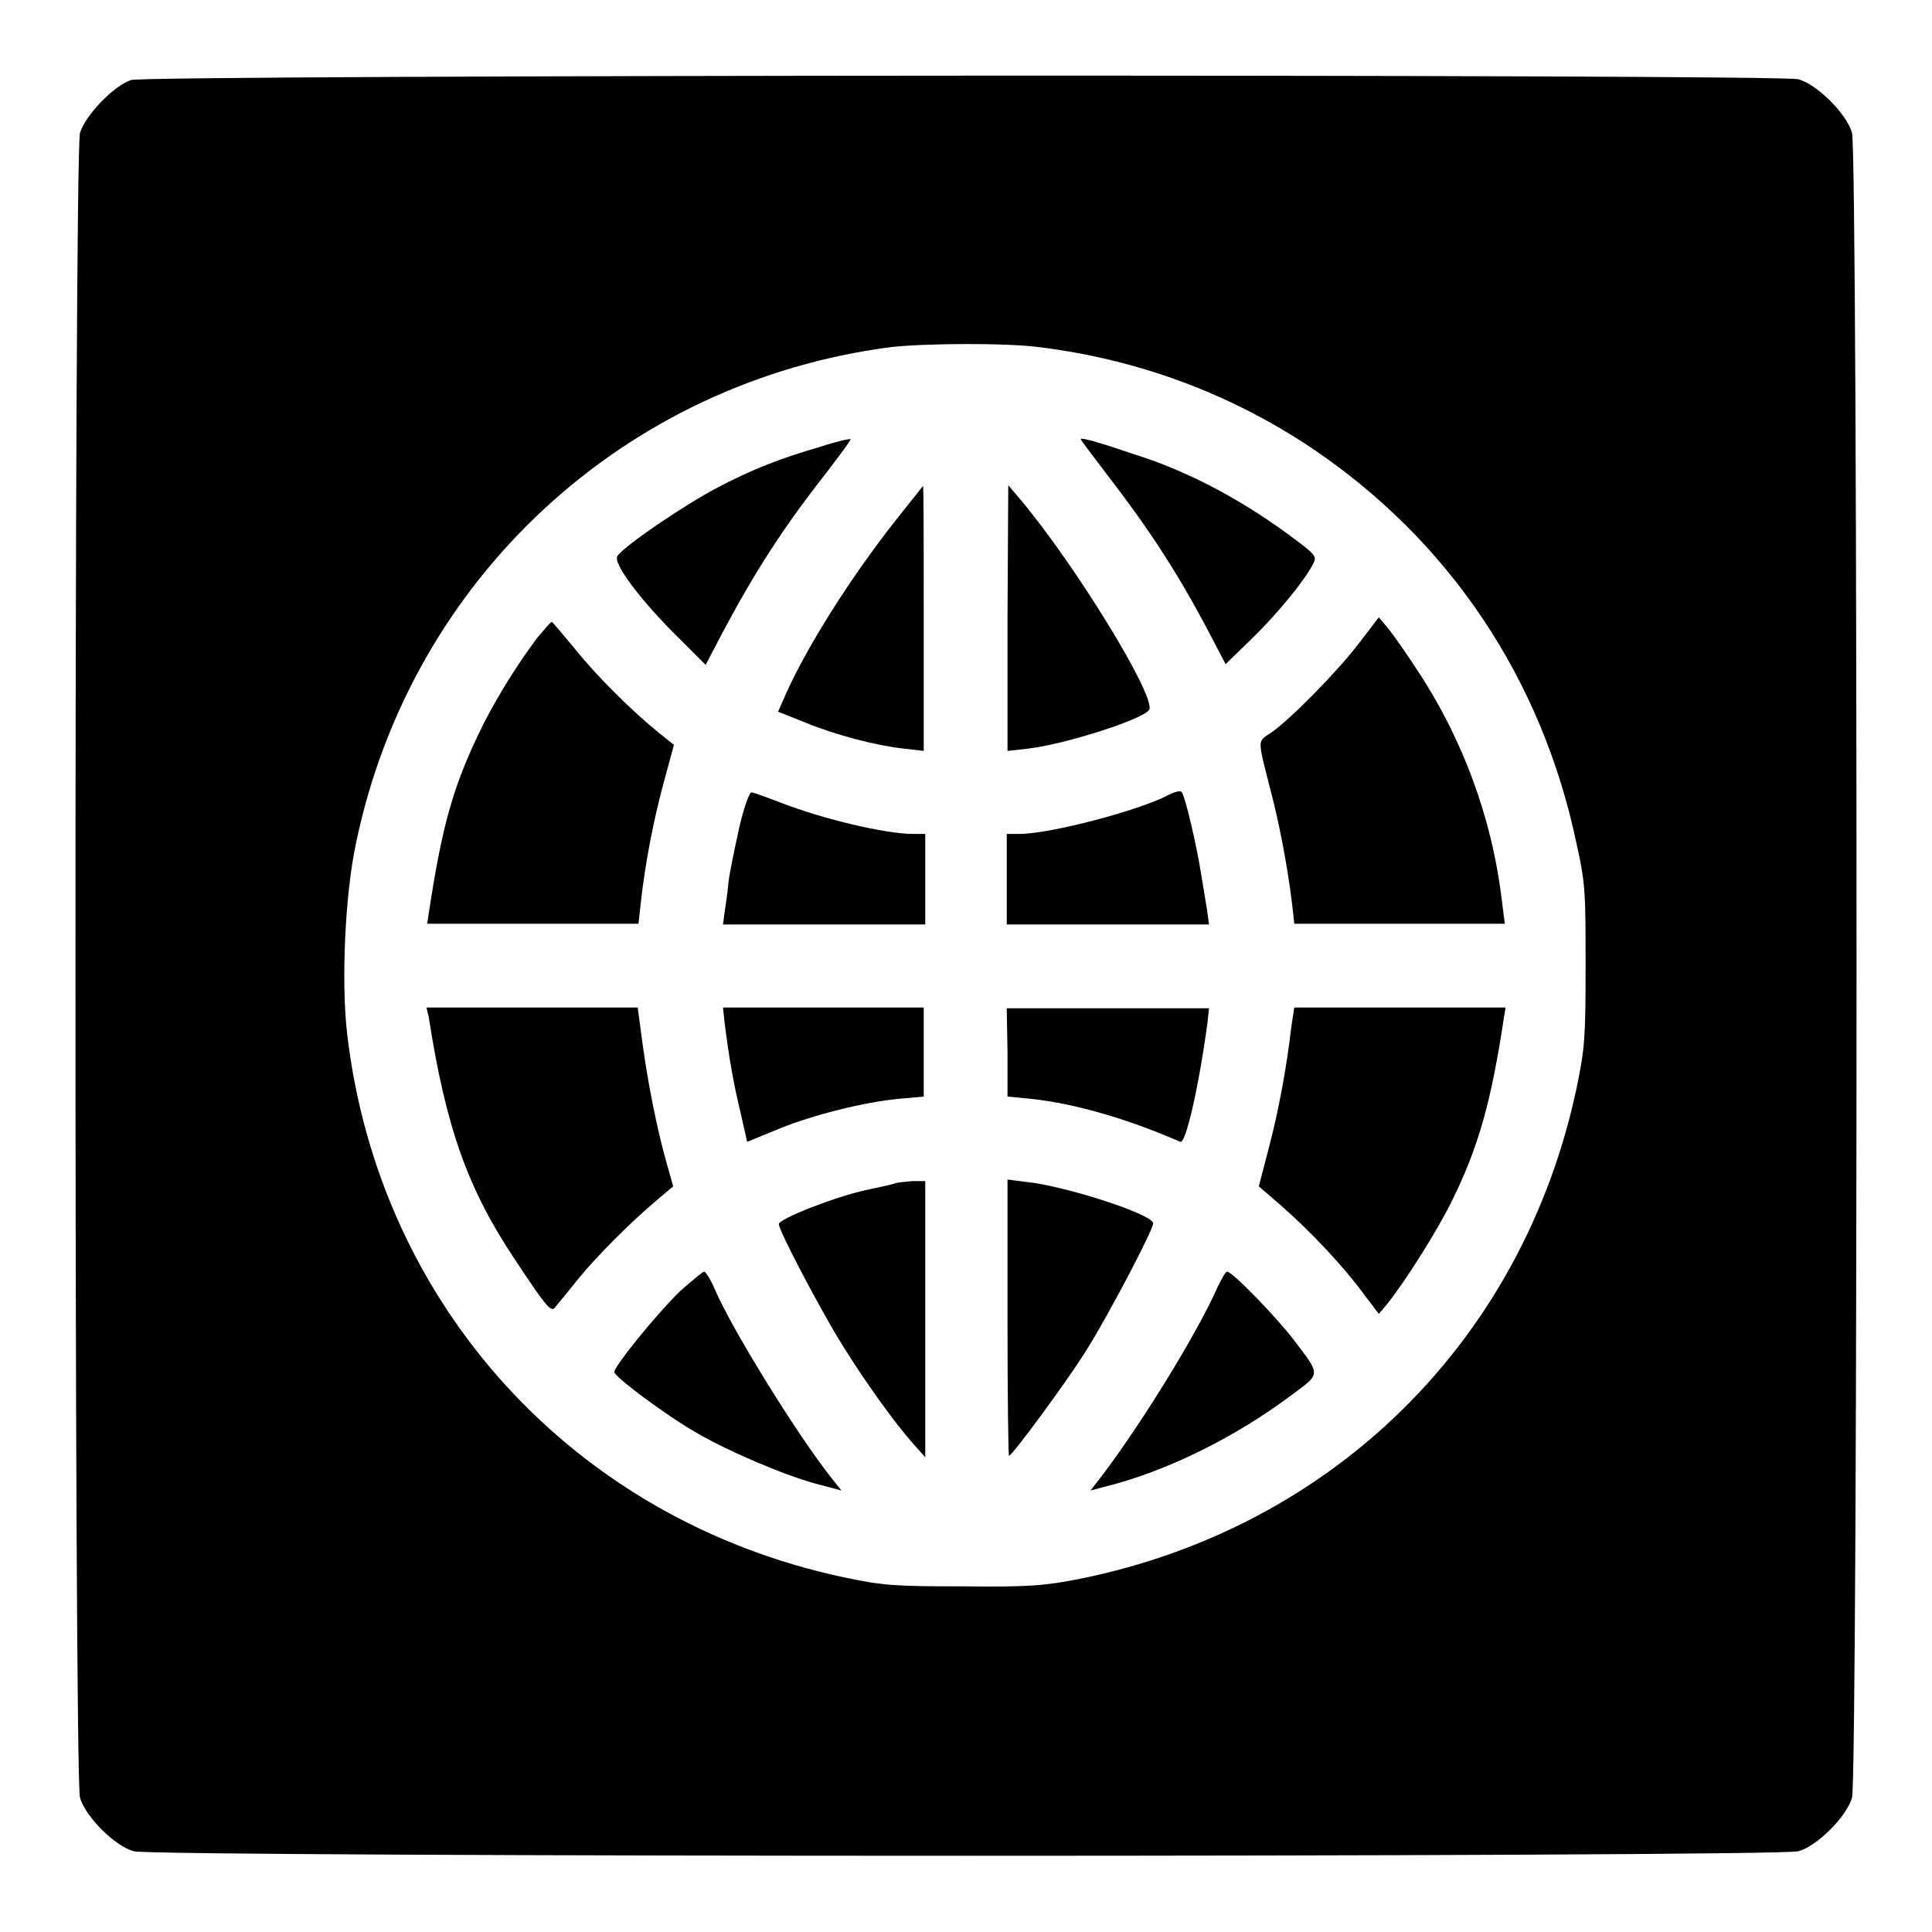
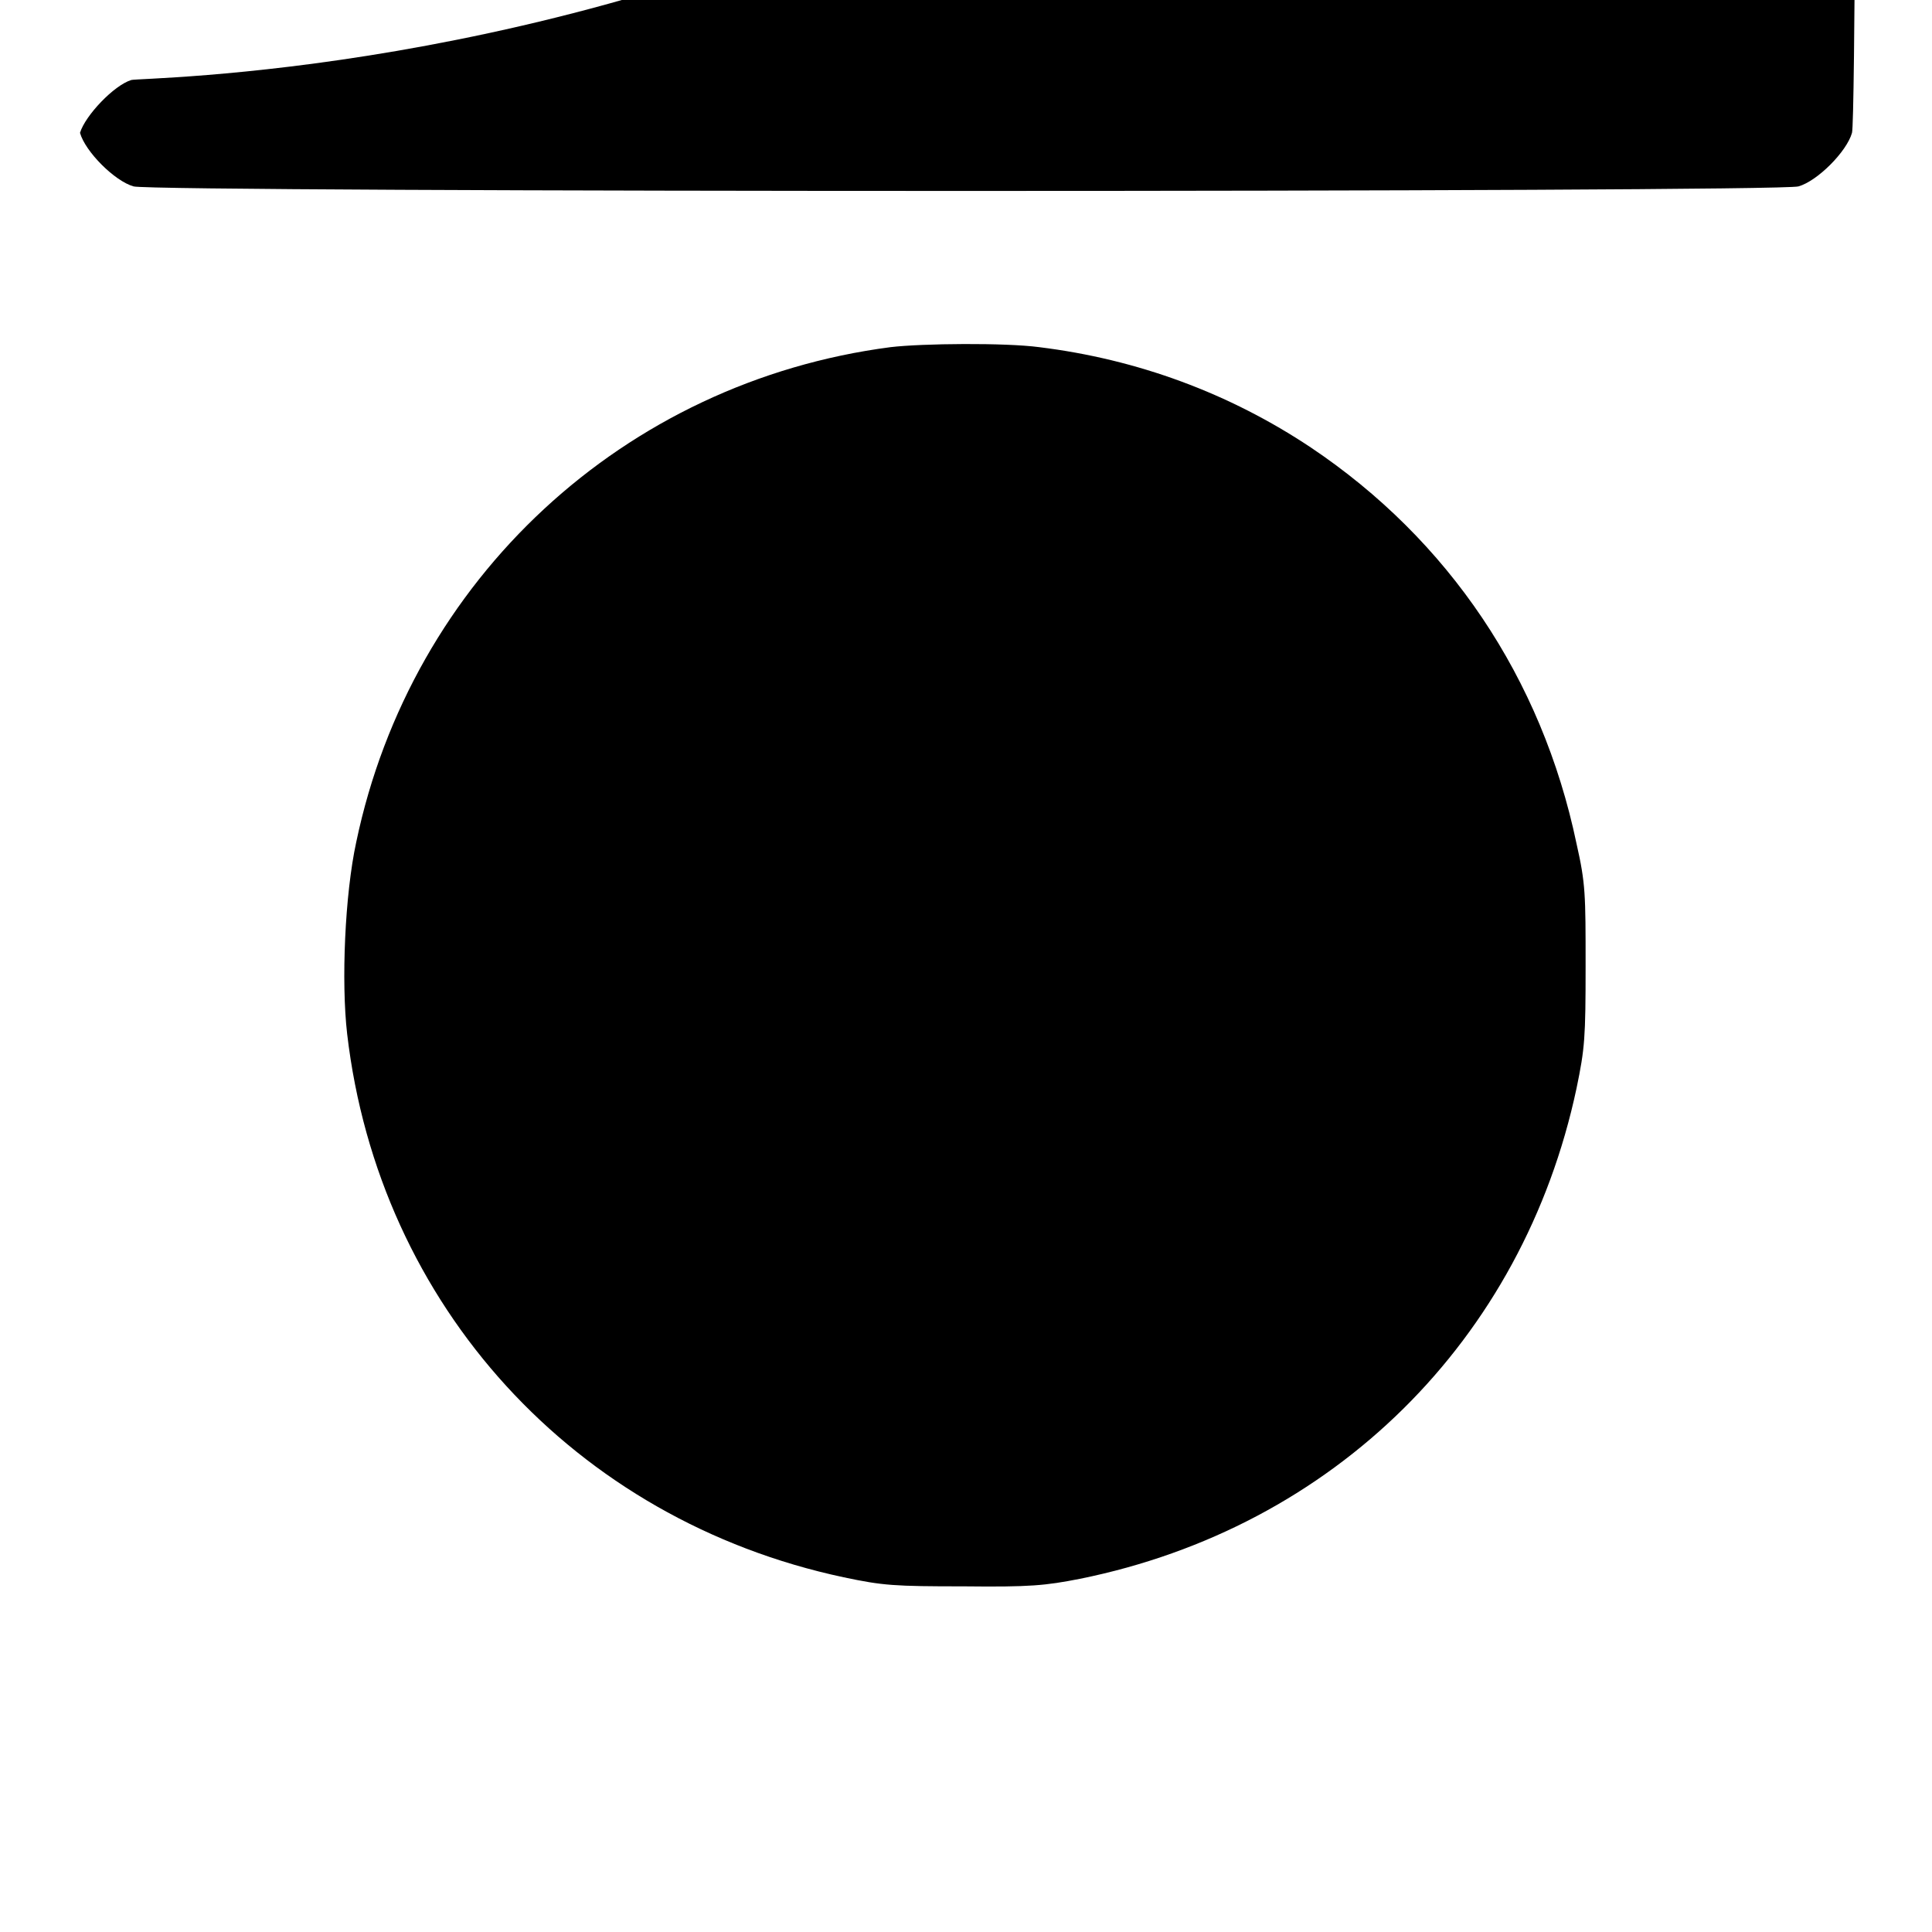
<svg xmlns="http://www.w3.org/2000/svg" version="1.1" x="0px" y="0px" viewBox="0 0 256 256" enable-background="new 0 0 256 256" xml:space="preserve">
  <g>
    <g>
      <g>
-         <path fill="#000000" d="M17.4,10.6c-2.3,0.7-6.1,4.7-6.8,7c-0.8,2.8-0.8,217.8,0,220.6c0.7,2.5,4.6,6.4,7.1,7.1c2.8,0.8,217.8,0.8,220.6,0c2.5-0.7,6.4-4.6,7.1-7.1c0.8-2.8,0.8-217.8,0-220.6c-0.7-2.5-4.6-6.4-7.1-7.1C235.7,9.8,19.9,9.9,17.4,10.6z M137.7,46c13,1.6,25.2,6.1,36,13.3c18.2,12.2,30.6,30.5,35.2,52.5c1.2,5.3,1.2,6.7,1.2,16.2c0,9.5-0.1,10.9-1.2,16.2c-7.1,33.4-32.2,58.2-65.8,65c-4.6,0.9-6.6,1.1-15.4,1c-9.2,0-10.7-0.1-15.9-1.2C76.1,201.4,50.2,173,46,137c-0.8-6.9-0.3-18.5,1.2-25.4c7.3-34.9,35.5-61,70.8-65.6C122.2,45.5,133.2,45.4,137.7,46z" />
-         <path fill="#000000" d="M108.7,59.2c-5.2,1.5-9.1,3-13.8,5.5c-4.2,2.2-12.3,7.7-13.1,9c-0.6,1,3.3,6.1,8.2,10.9l3.5,3.5l2.2-4.2c4.3-8.1,8.1-14,13.6-21c1.9-2.5,3.5-4.6,3.4-4.7C112.6,58.1,110.8,58.5,108.7,59.2z" />
+         <path fill="#000000" d="M17.4,10.6c-2.3,0.7-6.1,4.7-6.8,7c0.7,2.5,4.6,6.4,7.1,7.1c2.8,0.8,217.8,0.8,220.6,0c2.5-0.7,6.4-4.6,7.1-7.1c0.8-2.8,0.8-217.8,0-220.6c-0.7-2.5-4.6-6.4-7.1-7.1C235.7,9.8,19.9,9.9,17.4,10.6z M137.7,46c13,1.6,25.2,6.1,36,13.3c18.2,12.2,30.6,30.5,35.2,52.5c1.2,5.3,1.2,6.7,1.2,16.2c0,9.5-0.1,10.9-1.2,16.2c-7.1,33.4-32.2,58.2-65.8,65c-4.6,0.9-6.6,1.1-15.4,1c-9.2,0-10.7-0.1-15.9-1.2C76.1,201.4,50.2,173,46,137c-0.8-6.9-0.3-18.5,1.2-25.4c7.3-34.9,35.5-61,70.8-65.6C122.2,45.5,133.2,45.4,137.7,46z" />
        <path fill="#000000" d="M143.2,58.2c0,0.1,1.6,2.2,3.5,4.7c5.4,7,9.3,12.9,13.5,20.9l2.2,4.2l3.5-3.4c3.3-3.2,7-7.7,8.1-9.9c0.5-0.9,0.3-1.2-2.1-3c-6.7-5.1-14.2-9.2-21.6-11.5C145.9,58.7,143.2,57.9,143.2,58.2z" />
        <path fill="#000000" d="M118.8,68.8c-6.1,7.7-11.8,16.8-14.6,23l-1.1,2.5l3.5,1.4c4.1,1.7,9.5,3.1,13.2,3.5l2.6,0.3V82c0-9.6,0-17.6-0.1-17.6C122.3,64.4,120.7,66.4,118.8,68.8z" />
        <path fill="#000000" d="M133.5,81.9v17.6l2.7-0.3c5.1-0.6,15.6-4,16.1-5.2c0.7-2-9.8-19.1-17-27.7l-1.7-2L133.5,81.9L133.5,81.9z" />
-         <path fill="#000000" d="M180.1,85.2c-2.9,3.8-9.2,10.2-11.7,11.9c-1.8,1.2-1.8,0.7-0.1,7.4c1.2,4.5,2.3,10.3,2.9,15.2l0.3,2.7h14h13.9l-0.4-3.1c-1.3-11-5.3-21.7-11.4-30.8c-1.5-2.3-3.2-4.7-3.8-5.4l-1.1-1.3L180.1,85.2z" />
        <path fill="#000000" d="M71.2,84.5c-3,4-6,8.9-8,13.2c-3.3,7-4.7,12.2-6.4,23.4l-0.2,1.3h14h14l0.3-2.7c0.6-5.5,1.8-11.5,3.1-16.2l1.3-4.8l-2-1.6c-3.7-3-8.3-7.6-11.1-11.1c-1.6-1.9-2.9-3.5-3.1-3.6C73,82.4,72.2,83.3,71.2,84.5z" />
        <path fill="#000000" d="M154.9,105.3c-3.9,2.1-15.8,5.2-19.8,5.2h-1.7v6v6h13.4h13.4l-0.2-1.5c-0.1-0.8-0.5-3-0.8-4.9c-0.6-4-2.2-10.7-2.6-11.1C156.5,104.7,155.7,104.9,154.9,105.3z" />
        <path fill="#000000" d="M97.9,109.9c-0.6,2.8-1.3,6-1.4,7.3c-0.1,1.2-0.4,3-0.5,3.8l-0.2,1.5h13.4h13.4v-6v-6h-1.6c-3.7,0-12.1-2-17.7-4.2c-1.8-0.7-3.5-1.3-3.7-1.3C99.3,104.9,98.5,107.2,97.9,109.9z" />
-         <path fill="#000000" d="M56.8,134.7c2.3,14.8,5.2,22.9,11.5,32.3c3.9,5.9,4.7,6.9,5.2,6.3c0.2-0.3,1.6-1.9,3-3.7c2.6-3.2,7.2-7.8,10.8-10.8l1.9-1.6l-0.9-3.2c-1.3-4.6-2.5-10.8-3.2-16l-0.6-4.5h-14h-14L56.8,134.7z" />
-         <path fill="#000000" d="M96,135.4c0.6,4.8,1.2,8.2,2.1,11.9l0.9,4l3.9-1.6c4.8-2,11.8-3.7,16.2-4.1l3.3-0.3v-5.9v-5.9h-13.4H95.8L96,135.4z" />
        <path fill="#000000" d="M133.5,139.4v5.9l3.1,0.3c5.7,0.6,12.7,2.6,19.8,5.7c0.7,0.3,2.4-7,3.6-15.8l0.2-1.9h-13.4h-13.4L133.5,139.4L133.5,139.4z" />
        <path fill="#000000" d="M171.1,136.1c-0.6,5.3-1.7,11.2-3,16.1l-1.3,5l2.9,2.5c4,3.5,8.3,8.1,10.8,11.5l2.2,2.9l1.1-1.3c2.4-3,6.7-9.8,8.6-13.7c3.5-7.1,5.2-13.1,6.9-24.4l0.2-1.2h-14h-14L171.1,136.1z" />
        <path fill="#000000" d="M118.6,156.8c-0.2,0.1-2,0.5-3.9,0.9c-4.1,0.9-11.5,3.8-11.5,4.5c0,0.9,5.7,11.7,8.4,16c3.1,5,7,10.4,9.4,13.1l1.6,1.8l0-18.3v-18.3l-1.7,0C119.8,156.6,118.8,156.7,118.6,156.8z" />
        <path fill="#000000" d="M133.5,174.7c0,10,0.1,18.2,0.2,18.2c0.4,0,7.5-9.6,10.2-13.9c2.9-4.6,8.9-16,8.9-16.9c0-1.2-11.8-5-16.9-5.5l-2.4-0.3L133.5,174.7L133.5,174.7z" />
        <path fill="#000000" d="M90.1,171.1c-3,2.9-8.7,9.9-8.7,10.7c0,0.6,6.5,5.5,10.8,8c4.1,2.4,11.5,5.6,15.9,6.8l3.4,0.9l-1.2-1.5c-4.5-5.6-13.4-20-15.6-25.2c-0.5-1.2-1.2-2.3-1.4-2.3C93.1,168.5,91.7,169.7,90.1,171.1z" />
        <path fill="#000000" d="M161.4,170.4c-2.6,6-10,18-15.2,24.9l-1.7,2.2l3.4-0.9c7.5-2.1,15.9-6.3,22.9-11.5c4.3-3.2,4.3-2.7,0.6-7.6c-2.3-3-8.1-9-8.8-9C162.4,168.5,161.9,169.4,161.4,170.4z" />
      </g>
    </g>
  </g>
</svg>